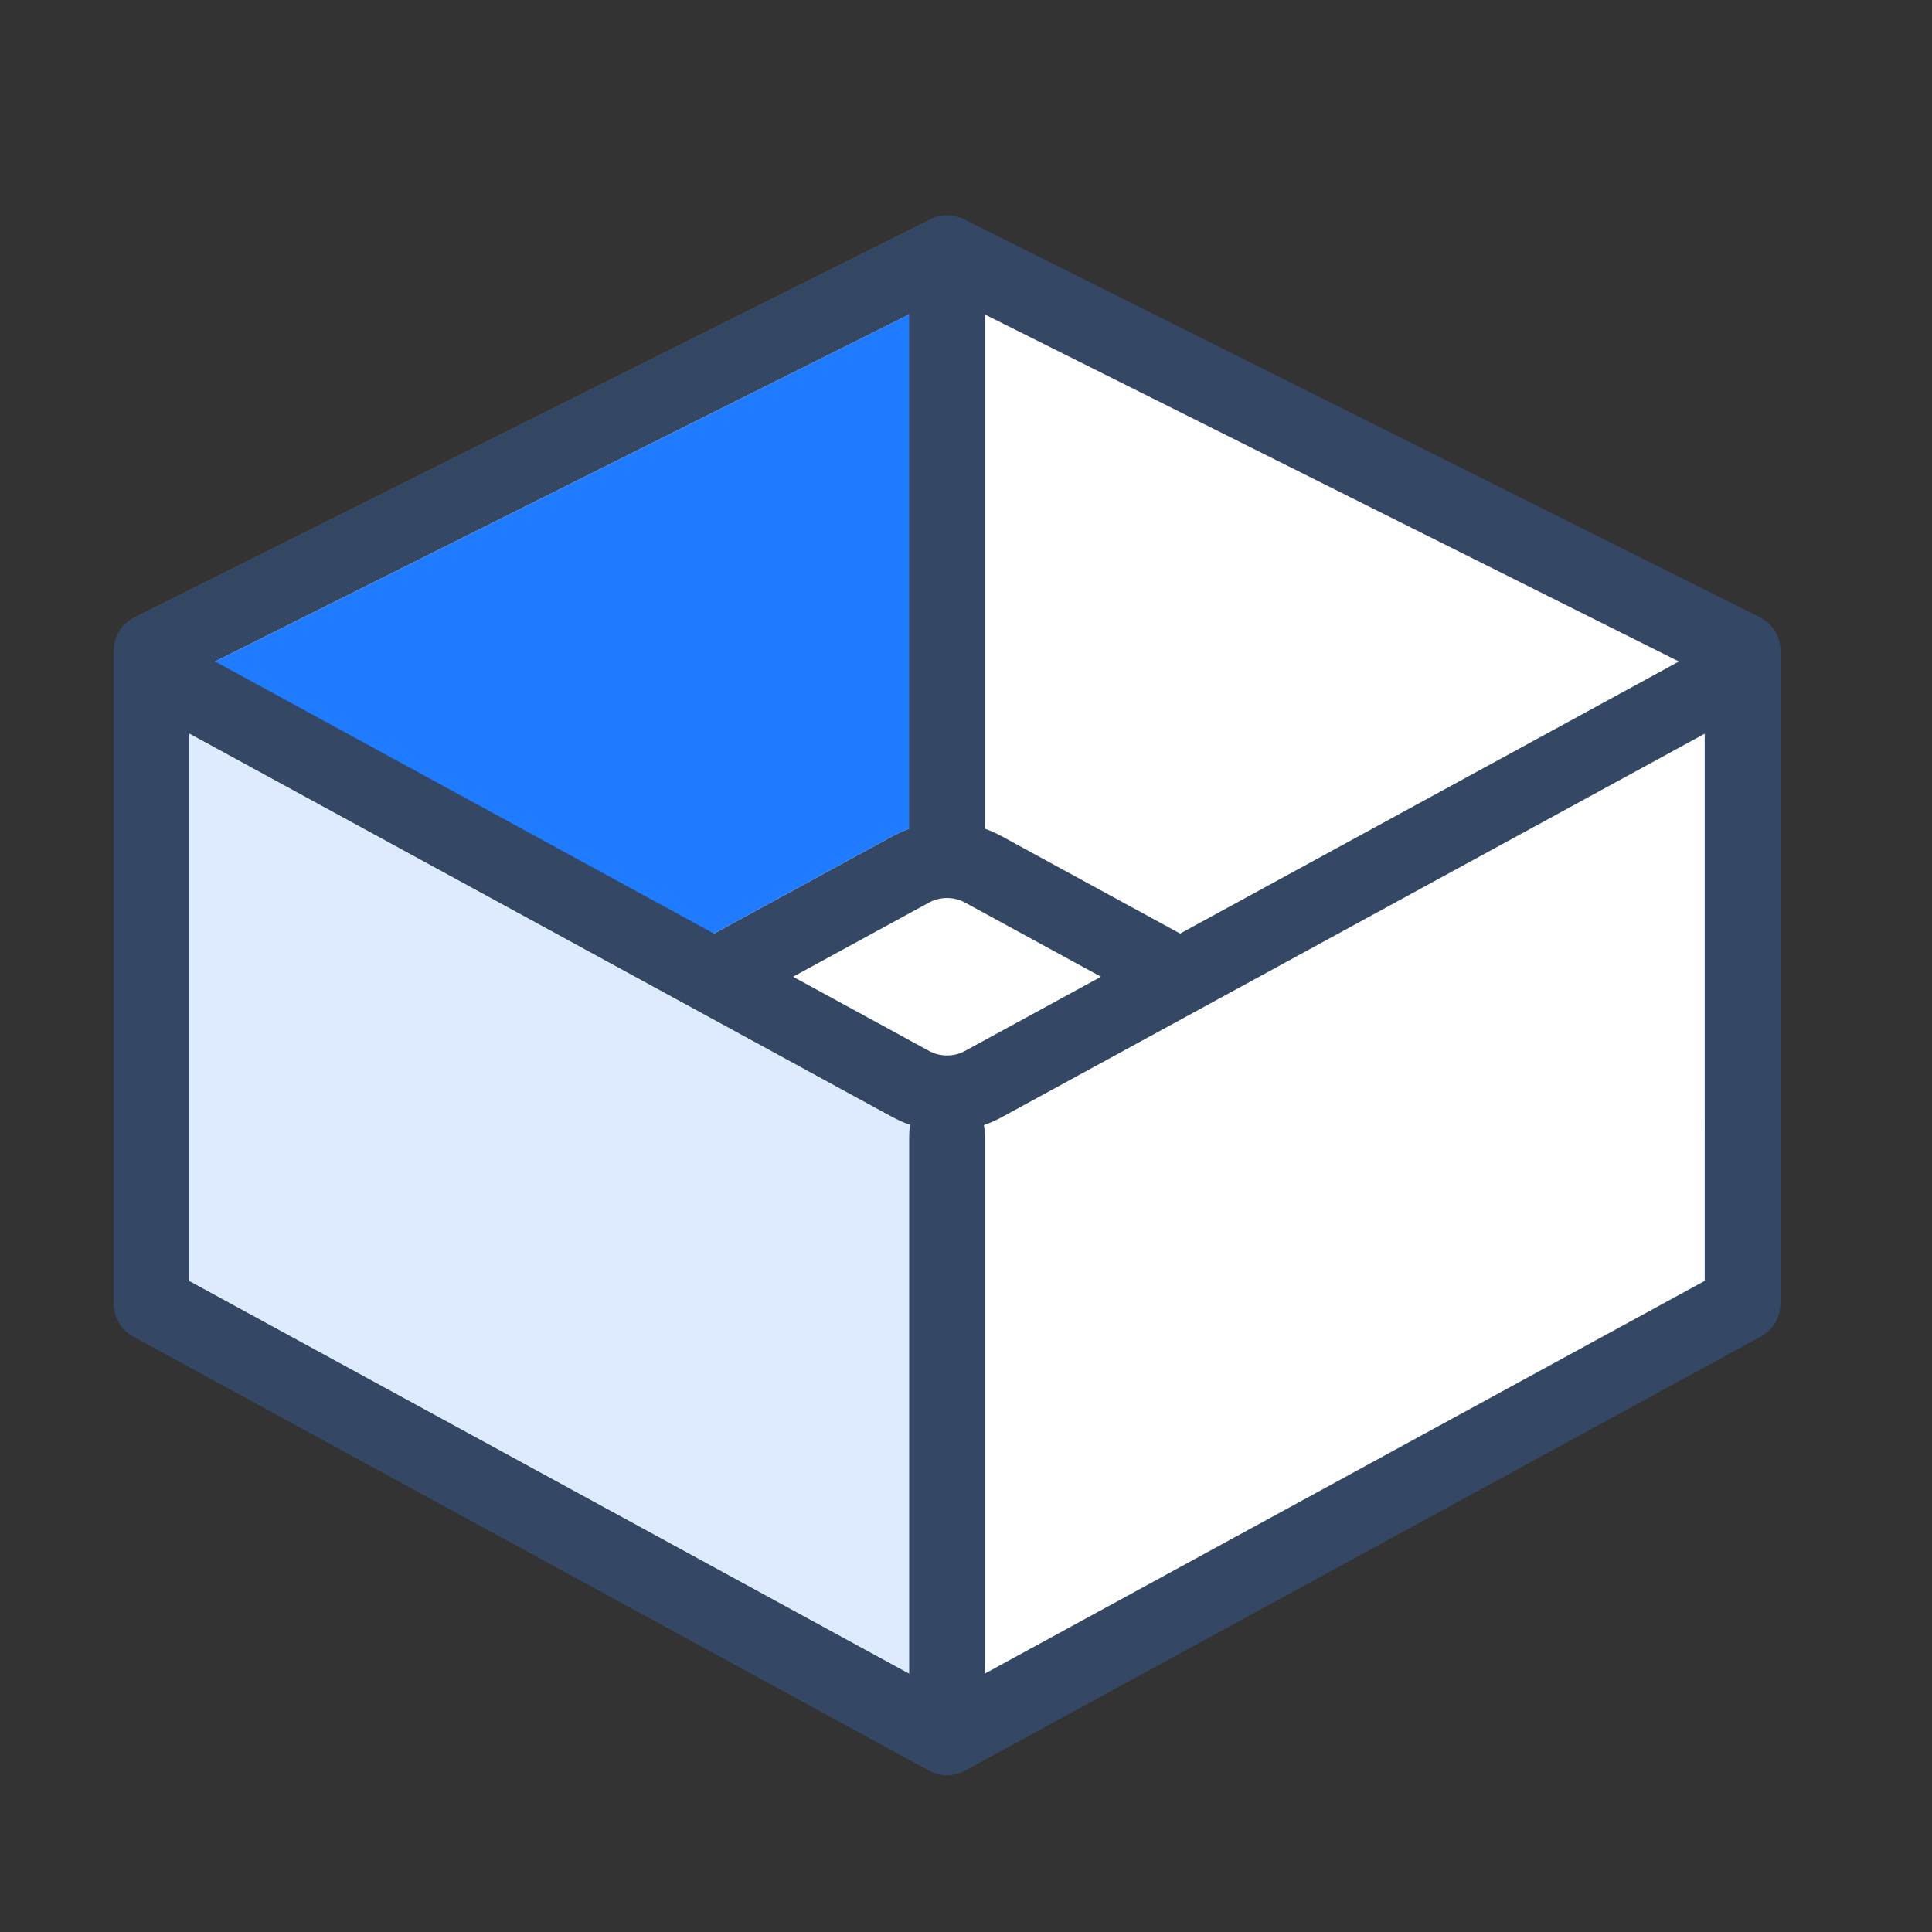
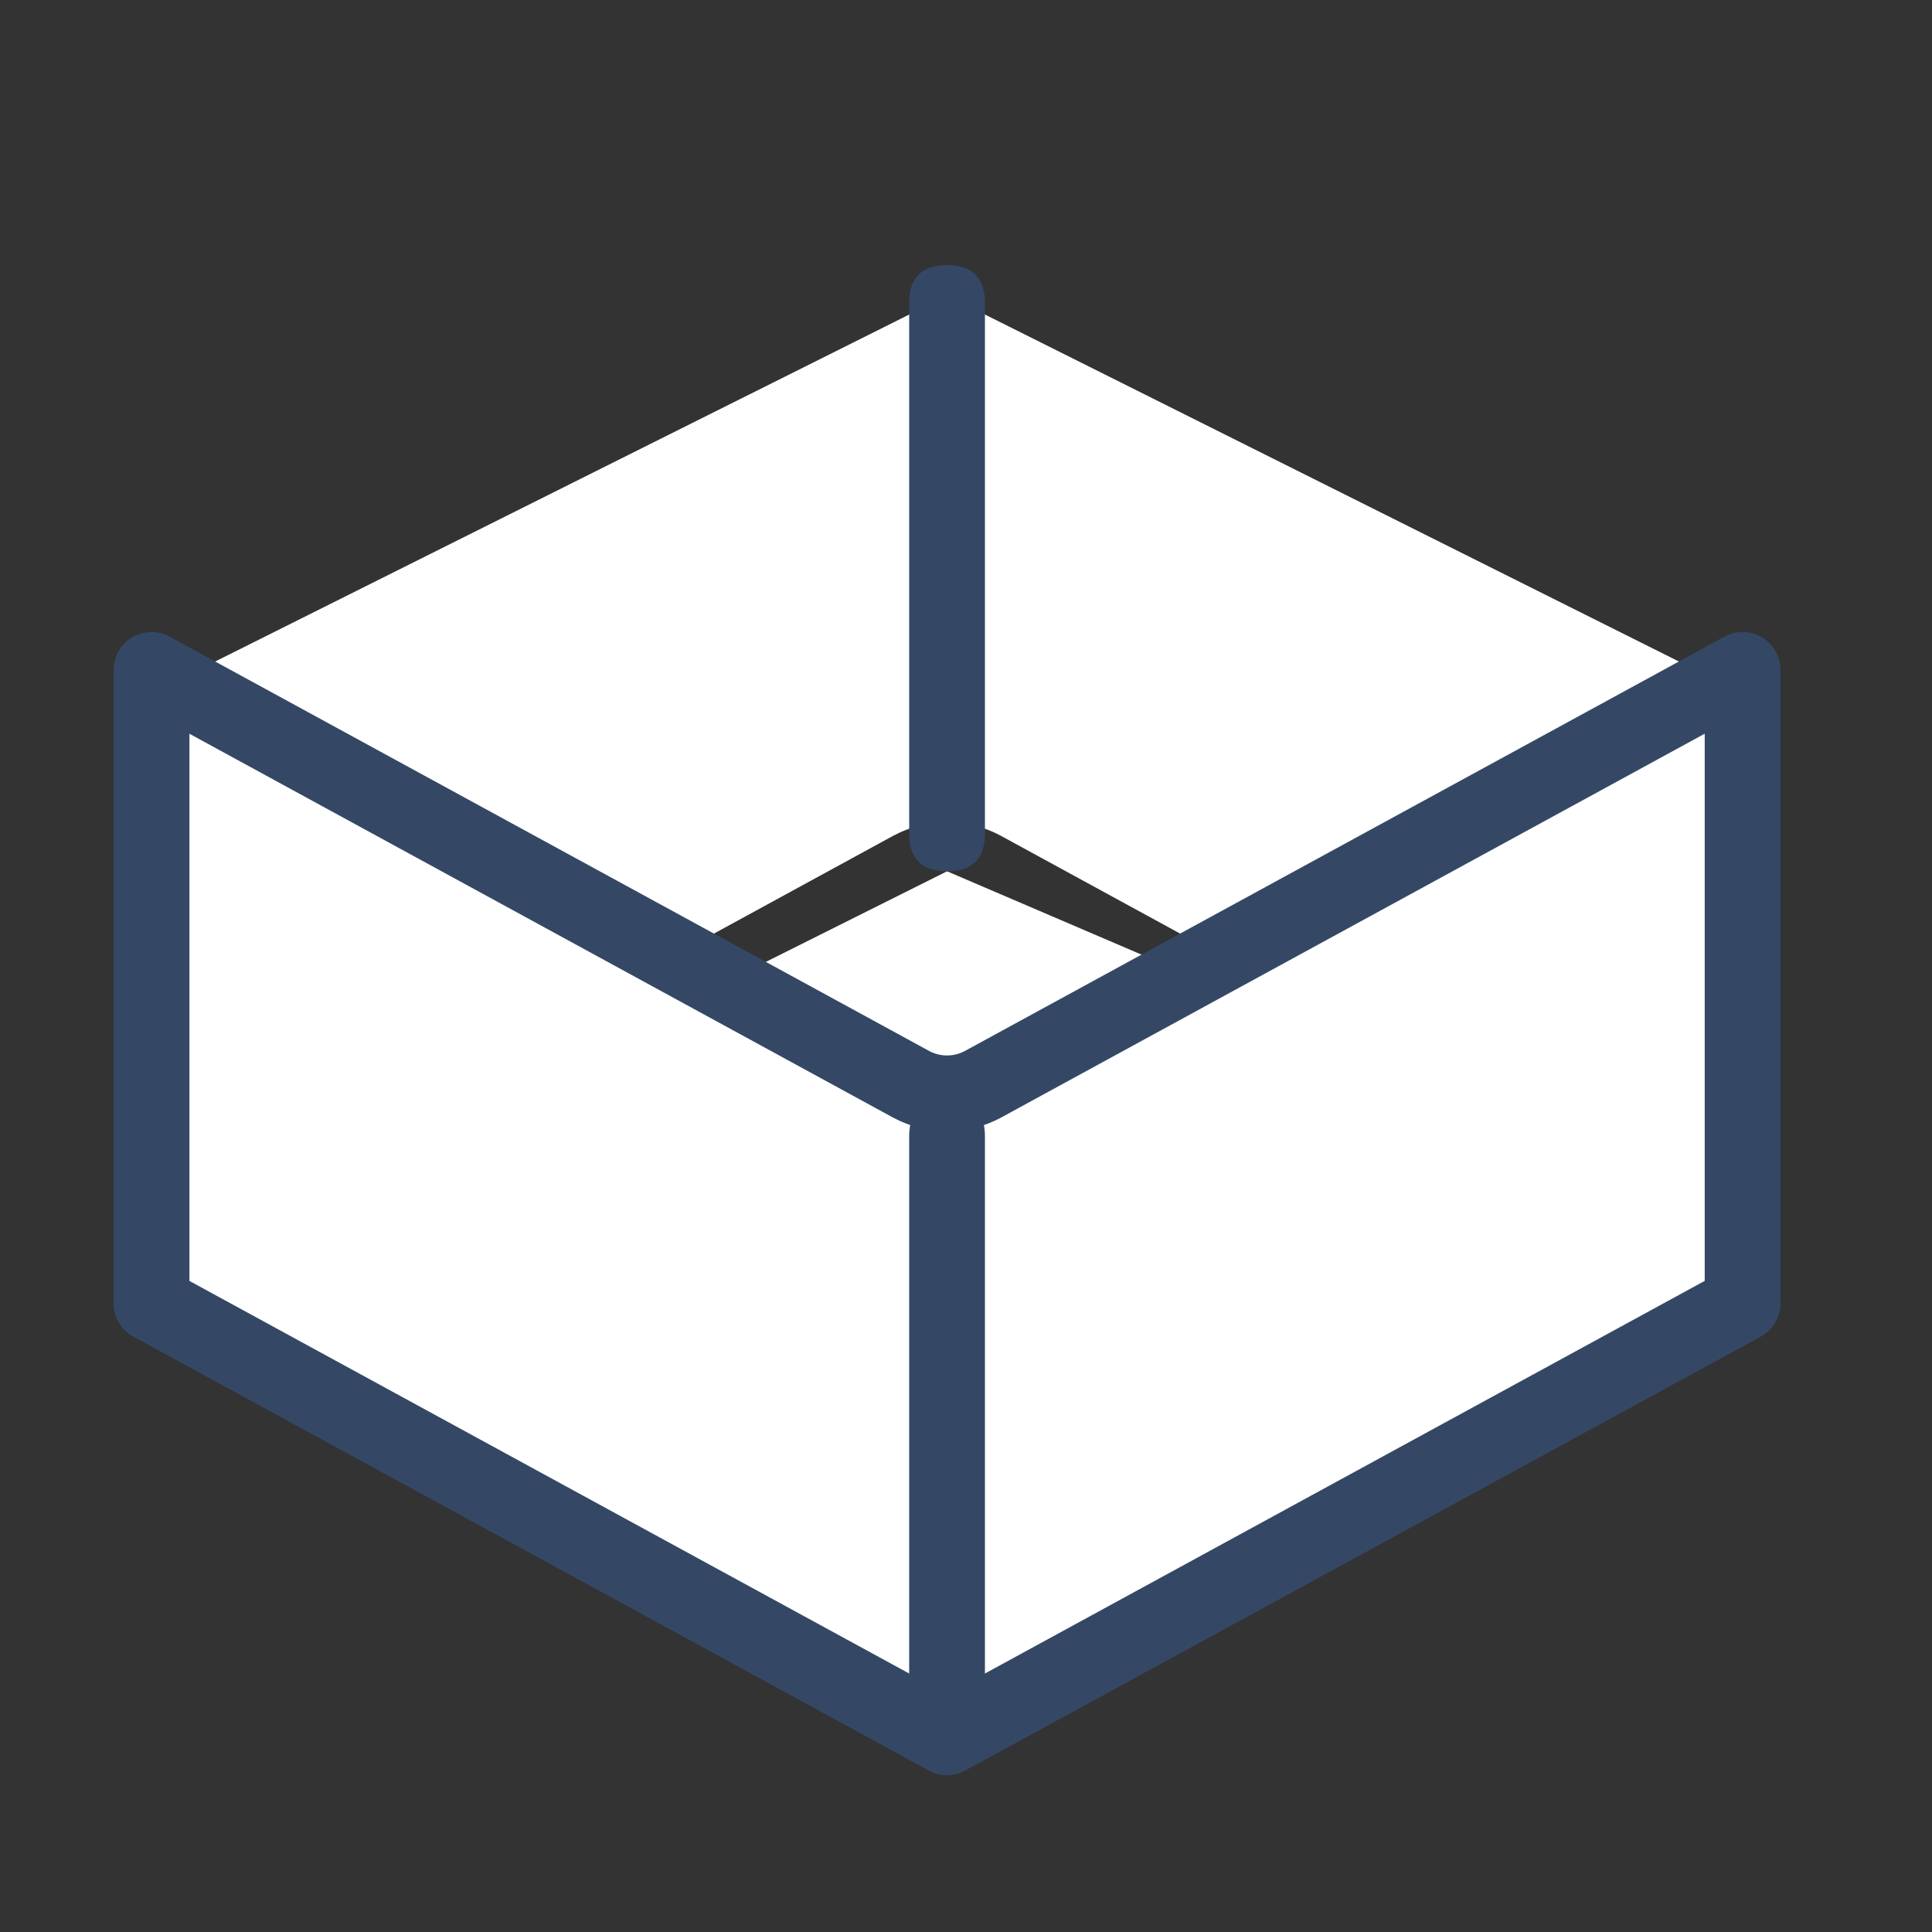
<svg xmlns="http://www.w3.org/2000/svg" t="1646617767927" class="icon" viewBox="0 0 1024 1024" version="1.1" p-id="5629" width="128" height="128">
  <rect x="0" y="0" width="1024" height="1024" fill="#333333" stroke="none" />
  <defs>
    <style type="text/css" />
  </defs>
  <path d="M341.333 542.118l160.627-80.314 140.549 60.235-120.471 80.314z" fill="#FFFFFF" p-id="5630" />
-   <path d="M80.314 700.376a20.078 20.078 0 0 0 9.618-2.45L492.323 478.429a20.078 20.078 0 0 1 19.235 0L913.97 697.926A20.078 20.078 0 0 0 943.686 680.297V345.028a20.078 20.078 0 0 0-11.103-17.95l-421.647-210.824a20.078 20.078 0 0 0-17.95 0l-421.647 210.824a20.078 20.078 0 0 0-11.103 17.95v335.27a20.078 20.078 0 0 0 20.078 20.078z" fill="#344866" p-id="5631" />
  <path d="M903.529 646.485L530.813 443.171a60.235 60.235 0 0 0-54.051-1.827l-3.654 1.807L100.392 646.485V357.436l401.569-200.764 401.569 200.784v289.029z" fill="#FFFFFF" p-id="5632" />
-   <path d="M501.961 156.672v279.13c-8.594 0-17.207 1.847-25.198 5.542l-3.654 1.807-116.836 63.729L104.127 355.589 501.961 156.672z" fill="#1F7BFF" p-id="5633" />
  <path d="M481.882 140.549m20.078 0l0 0q20.078 0 20.078 20.078l0 281.098q0 20.078-20.078 20.078l0 0q-20.078 0-20.078-20.078l0-281.098q0-20.078 20.078-20.078Z" fill="#344866" p-id="5634" />
  <path d="M80.314 334.989a20.078 20.078 0 0 1 9.618 2.47L492.323 556.956a20.078 20.078 0 0 0 19.235 0L913.97 337.458a20.078 20.078 0 0 1 29.696 17.629v335.731a20.078 20.078 0 0 1-10.461 17.629l-421.647 229.998a20.078 20.078 0 0 1-19.235 0l-421.647-229.998A20.078 20.078 0 0 1 60.235 690.819V355.087a20.078 20.078 0 0 1 20.078-20.078z" fill="#344866" p-id="5635" />
  <path d="M903.529 388.879L530.813 592.213a60.235 60.235 0 0 1-54.051 1.807l-3.654-1.807L100.392 388.899v290.013l401.569 219.036 401.569-219.056V388.879z" fill="#FFFFFF" p-id="5636" />
-   <path d="M100.392 388.899l372.716 203.314 3.654 1.807c7.991 3.694 16.605 5.542 25.219 5.542L501.961 897.948 100.392 678.912V388.899z" fill="#DEEBFF" p-id="5637" />
  <path d="M481.882 582.275m20.078 0l0 0q20.078 0 20.078 20.078l0 301.176q0 20.078-20.078 20.078l0 0q-20.078 0-20.078-20.078l0-301.176q0-20.078 20.078-20.078Z" fill="#344866" p-id="5638" />
</svg>